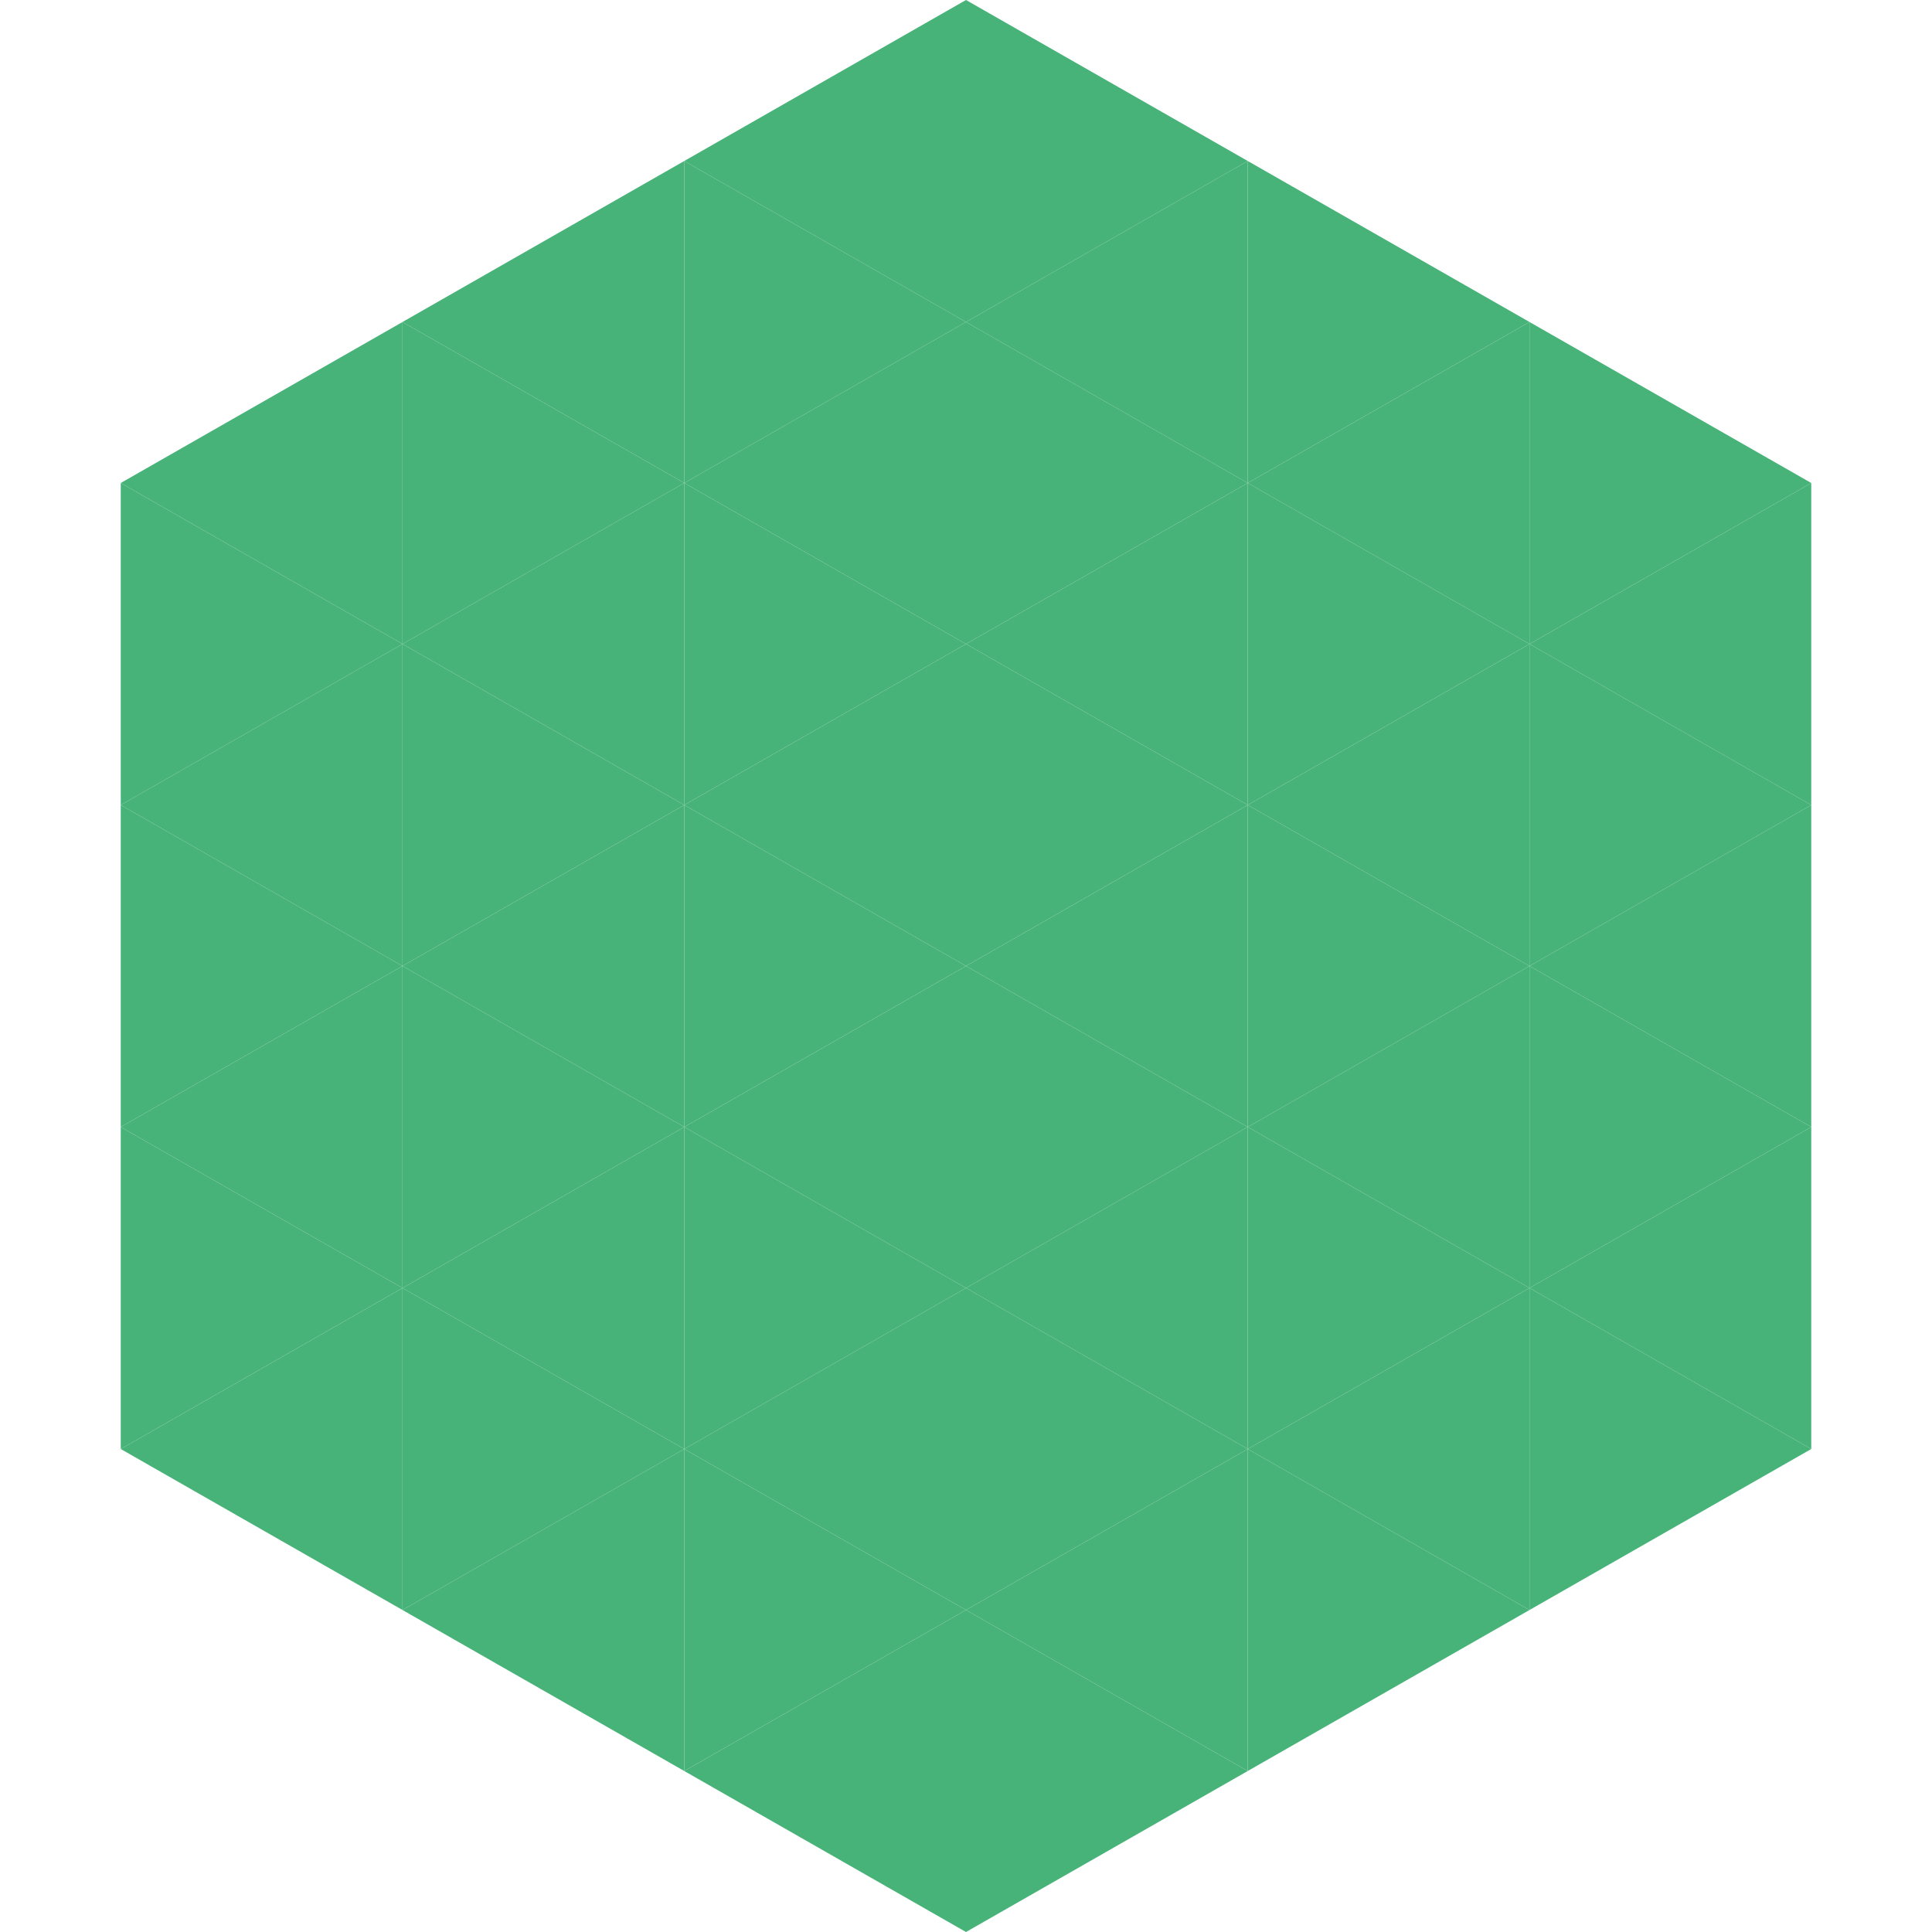
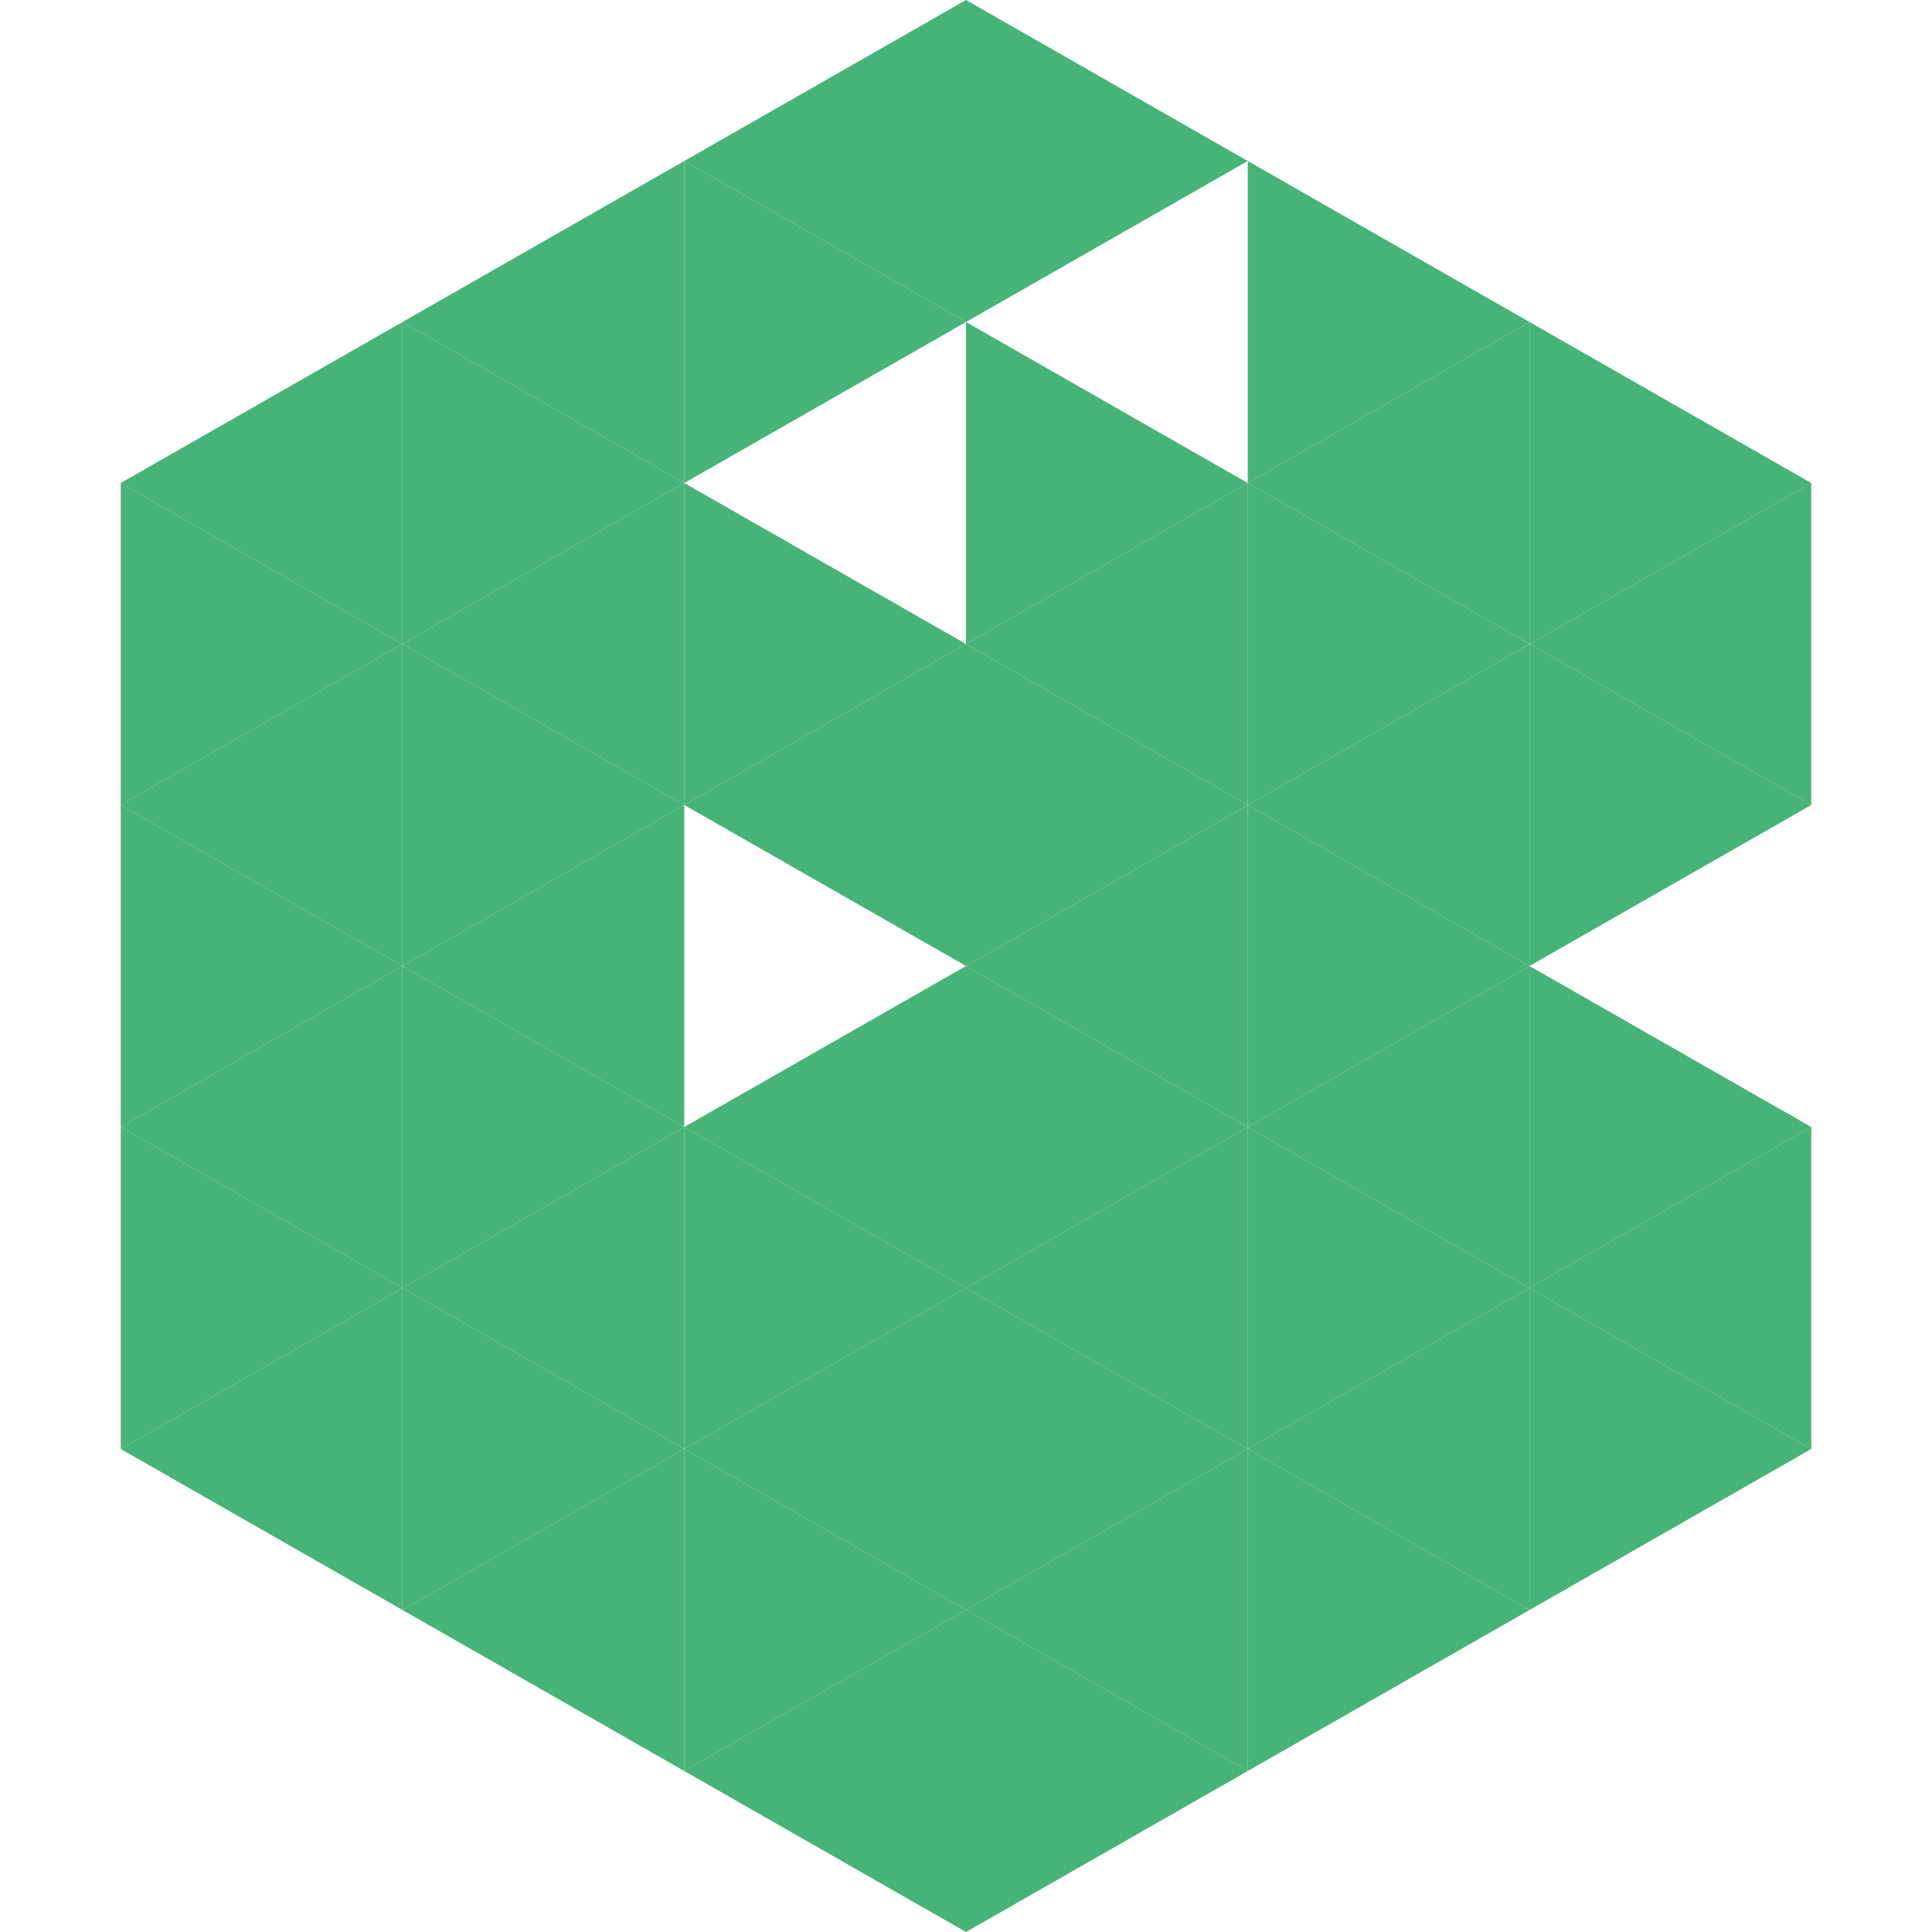
<svg xmlns="http://www.w3.org/2000/svg" width="240" height="240">
  <polygon points="50,40 15,60 50,80" style="fill:rgb(71,179,120)" />
  <polygon points="190,40 225,60 190,80" style="fill:rgb(71,179,120)" />
  <polygon points="15,60 50,80 15,100" style="fill:rgb(71,179,120)" />
  <polygon points="225,60 190,80 225,100" style="fill:rgb(71,179,120)" />
  <polygon points="50,80 15,100 50,120" style="fill:rgb(71,179,120)" />
  <polygon points="190,80 225,100 190,120" style="fill:rgb(71,179,120)" />
  <polygon points="15,100 50,120 15,140" style="fill:rgb(71,179,120)" />
-   <polygon points="225,100 190,120 225,140" style="fill:rgb(71,179,120)" />
  <polygon points="50,120 15,140 50,160" style="fill:rgb(71,179,120)" />
  <polygon points="190,120 225,140 190,160" style="fill:rgb(71,179,120)" />
  <polygon points="15,140 50,160 15,180" style="fill:rgb(71,179,120)" />
  <polygon points="225,140 190,160 225,180" style="fill:rgb(71,179,120)" />
  <polygon points="50,160 15,180 50,200" style="fill:rgb(71,179,120)" />
  <polygon points="190,160 225,180 190,200" style="fill:rgb(71,179,120)" />
  <polygon points="15,180 50,200 15,220" style="fill:rgb(255,255,255); fill-opacity:0" />
  <polygon points="225,180 190,200 225,220" style="fill:rgb(255,255,255); fill-opacity:0" />
  <polygon points="50,0 85,20 50,40" style="fill:rgb(255,255,255); fill-opacity:0" />
  <polygon points="190,0 155,20 190,40" style="fill:rgb(255,255,255); fill-opacity:0" />
  <polygon points="85,20 50,40 85,60" style="fill:rgb(71,179,120)" />
  <polygon points="155,20 190,40 155,60" style="fill:rgb(71,179,120)" />
  <polygon points="50,40 85,60 50,80" style="fill:rgb(71,179,120)" />
  <polygon points="190,40 155,60 190,80" style="fill:rgb(71,179,120)" />
  <polygon points="85,60 50,80 85,100" style="fill:rgb(71,179,120)" />
  <polygon points="155,60 190,80 155,100" style="fill:rgb(71,179,120)" />
  <polygon points="50,80 85,100 50,120" style="fill:rgb(71,179,120)" />
  <polygon points="190,80 155,100 190,120" style="fill:rgb(71,179,120)" />
  <polygon points="85,100 50,120 85,140" style="fill:rgb(71,179,120)" />
  <polygon points="155,100 190,120 155,140" style="fill:rgb(71,179,120)" />
  <polygon points="50,120 85,140 50,160" style="fill:rgb(71,179,120)" />
  <polygon points="190,120 155,140 190,160" style="fill:rgb(71,179,120)" />
  <polygon points="85,140 50,160 85,180" style="fill:rgb(71,179,120)" />
  <polygon points="155,140 190,160 155,180" style="fill:rgb(71,179,120)" />
  <polygon points="50,160 85,180 50,200" style="fill:rgb(71,179,120)" />
  <polygon points="190,160 155,180 190,200" style="fill:rgb(71,179,120)" />
  <polygon points="85,180 50,200 85,220" style="fill:rgb(71,179,120)" />
  <polygon points="155,180 190,200 155,220" style="fill:rgb(71,179,120)" />
  <polygon points="120,0 85,20 120,40" style="fill:rgb(71,179,120)" />
  <polygon points="120,0 155,20 120,40" style="fill:rgb(71,179,120)" />
  <polygon points="85,20 120,40 85,60" style="fill:rgb(71,179,120)" />
-   <polygon points="155,20 120,40 155,60" style="fill:rgb(71,179,120)" />
-   <polygon points="120,40 85,60 120,80" style="fill:rgb(71,179,120)" />
  <polygon points="120,40 155,60 120,80" style="fill:rgb(71,179,120)" />
  <polygon points="85,60 120,80 85,100" style="fill:rgb(71,179,120)" />
  <polygon points="155,60 120,80 155,100" style="fill:rgb(71,179,120)" />
  <polygon points="120,80 85,100 120,120" style="fill:rgb(71,179,120)" />
  <polygon points="120,80 155,100 120,120" style="fill:rgb(71,179,120)" />
-   <polygon points="85,100 120,120 85,140" style="fill:rgb(71,179,120)" />
  <polygon points="155,100 120,120 155,140" style="fill:rgb(71,179,120)" />
  <polygon points="120,120 85,140 120,160" style="fill:rgb(71,179,120)" />
  <polygon points="120,120 155,140 120,160" style="fill:rgb(71,179,120)" />
  <polygon points="85,140 120,160 85,180" style="fill:rgb(71,179,120)" />
  <polygon points="155,140 120,160 155,180" style="fill:rgb(71,179,120)" />
  <polygon points="120,160 85,180 120,200" style="fill:rgb(71,179,120)" />
  <polygon points="120,160 155,180 120,200" style="fill:rgb(71,179,120)" />
  <polygon points="85,180 120,200 85,220" style="fill:rgb(71,179,120)" />
  <polygon points="155,180 120,200 155,220" style="fill:rgb(71,179,120)" />
  <polygon points="120,200 85,220 120,240" style="fill:rgb(71,179,120)" />
  <polygon points="120,200 155,220 120,240" style="fill:rgb(71,179,120)" />
  <polygon points="85,220 120,240 85,260" style="fill:rgb(255,255,255); fill-opacity:0" />
  <polygon points="155,220 120,240 155,260" style="fill:rgb(255,255,255); fill-opacity:0" />
</svg>